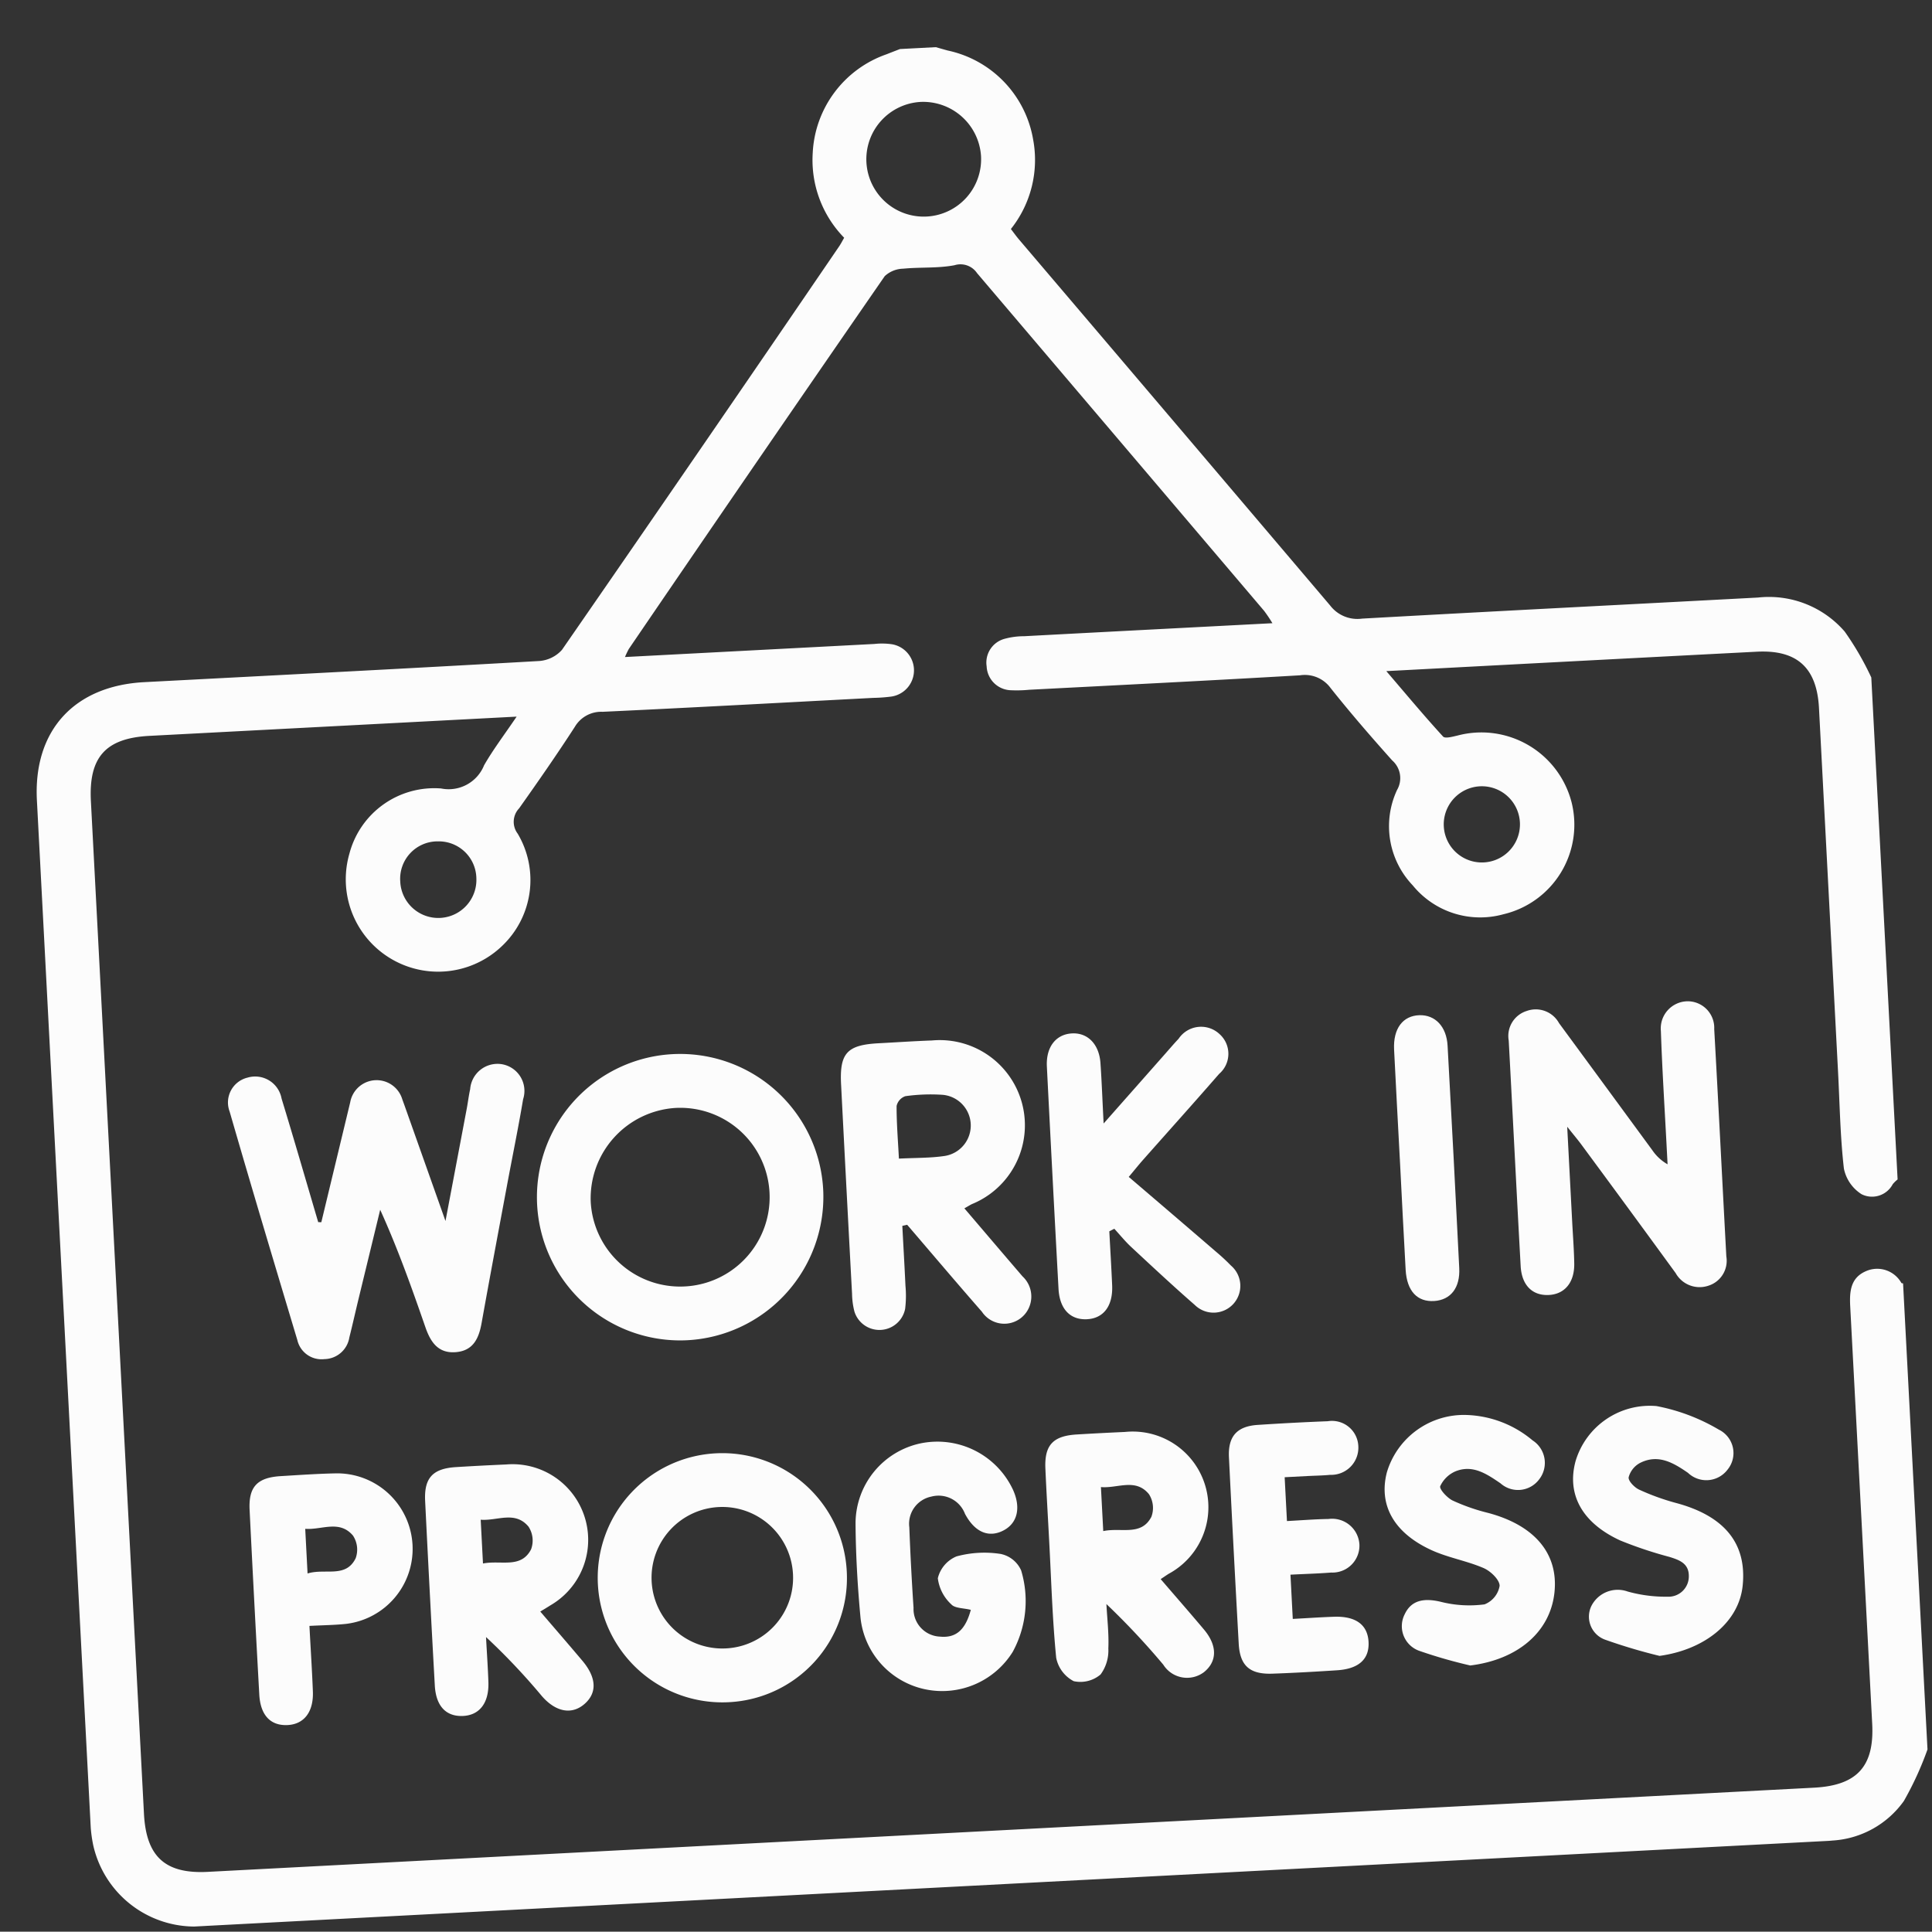
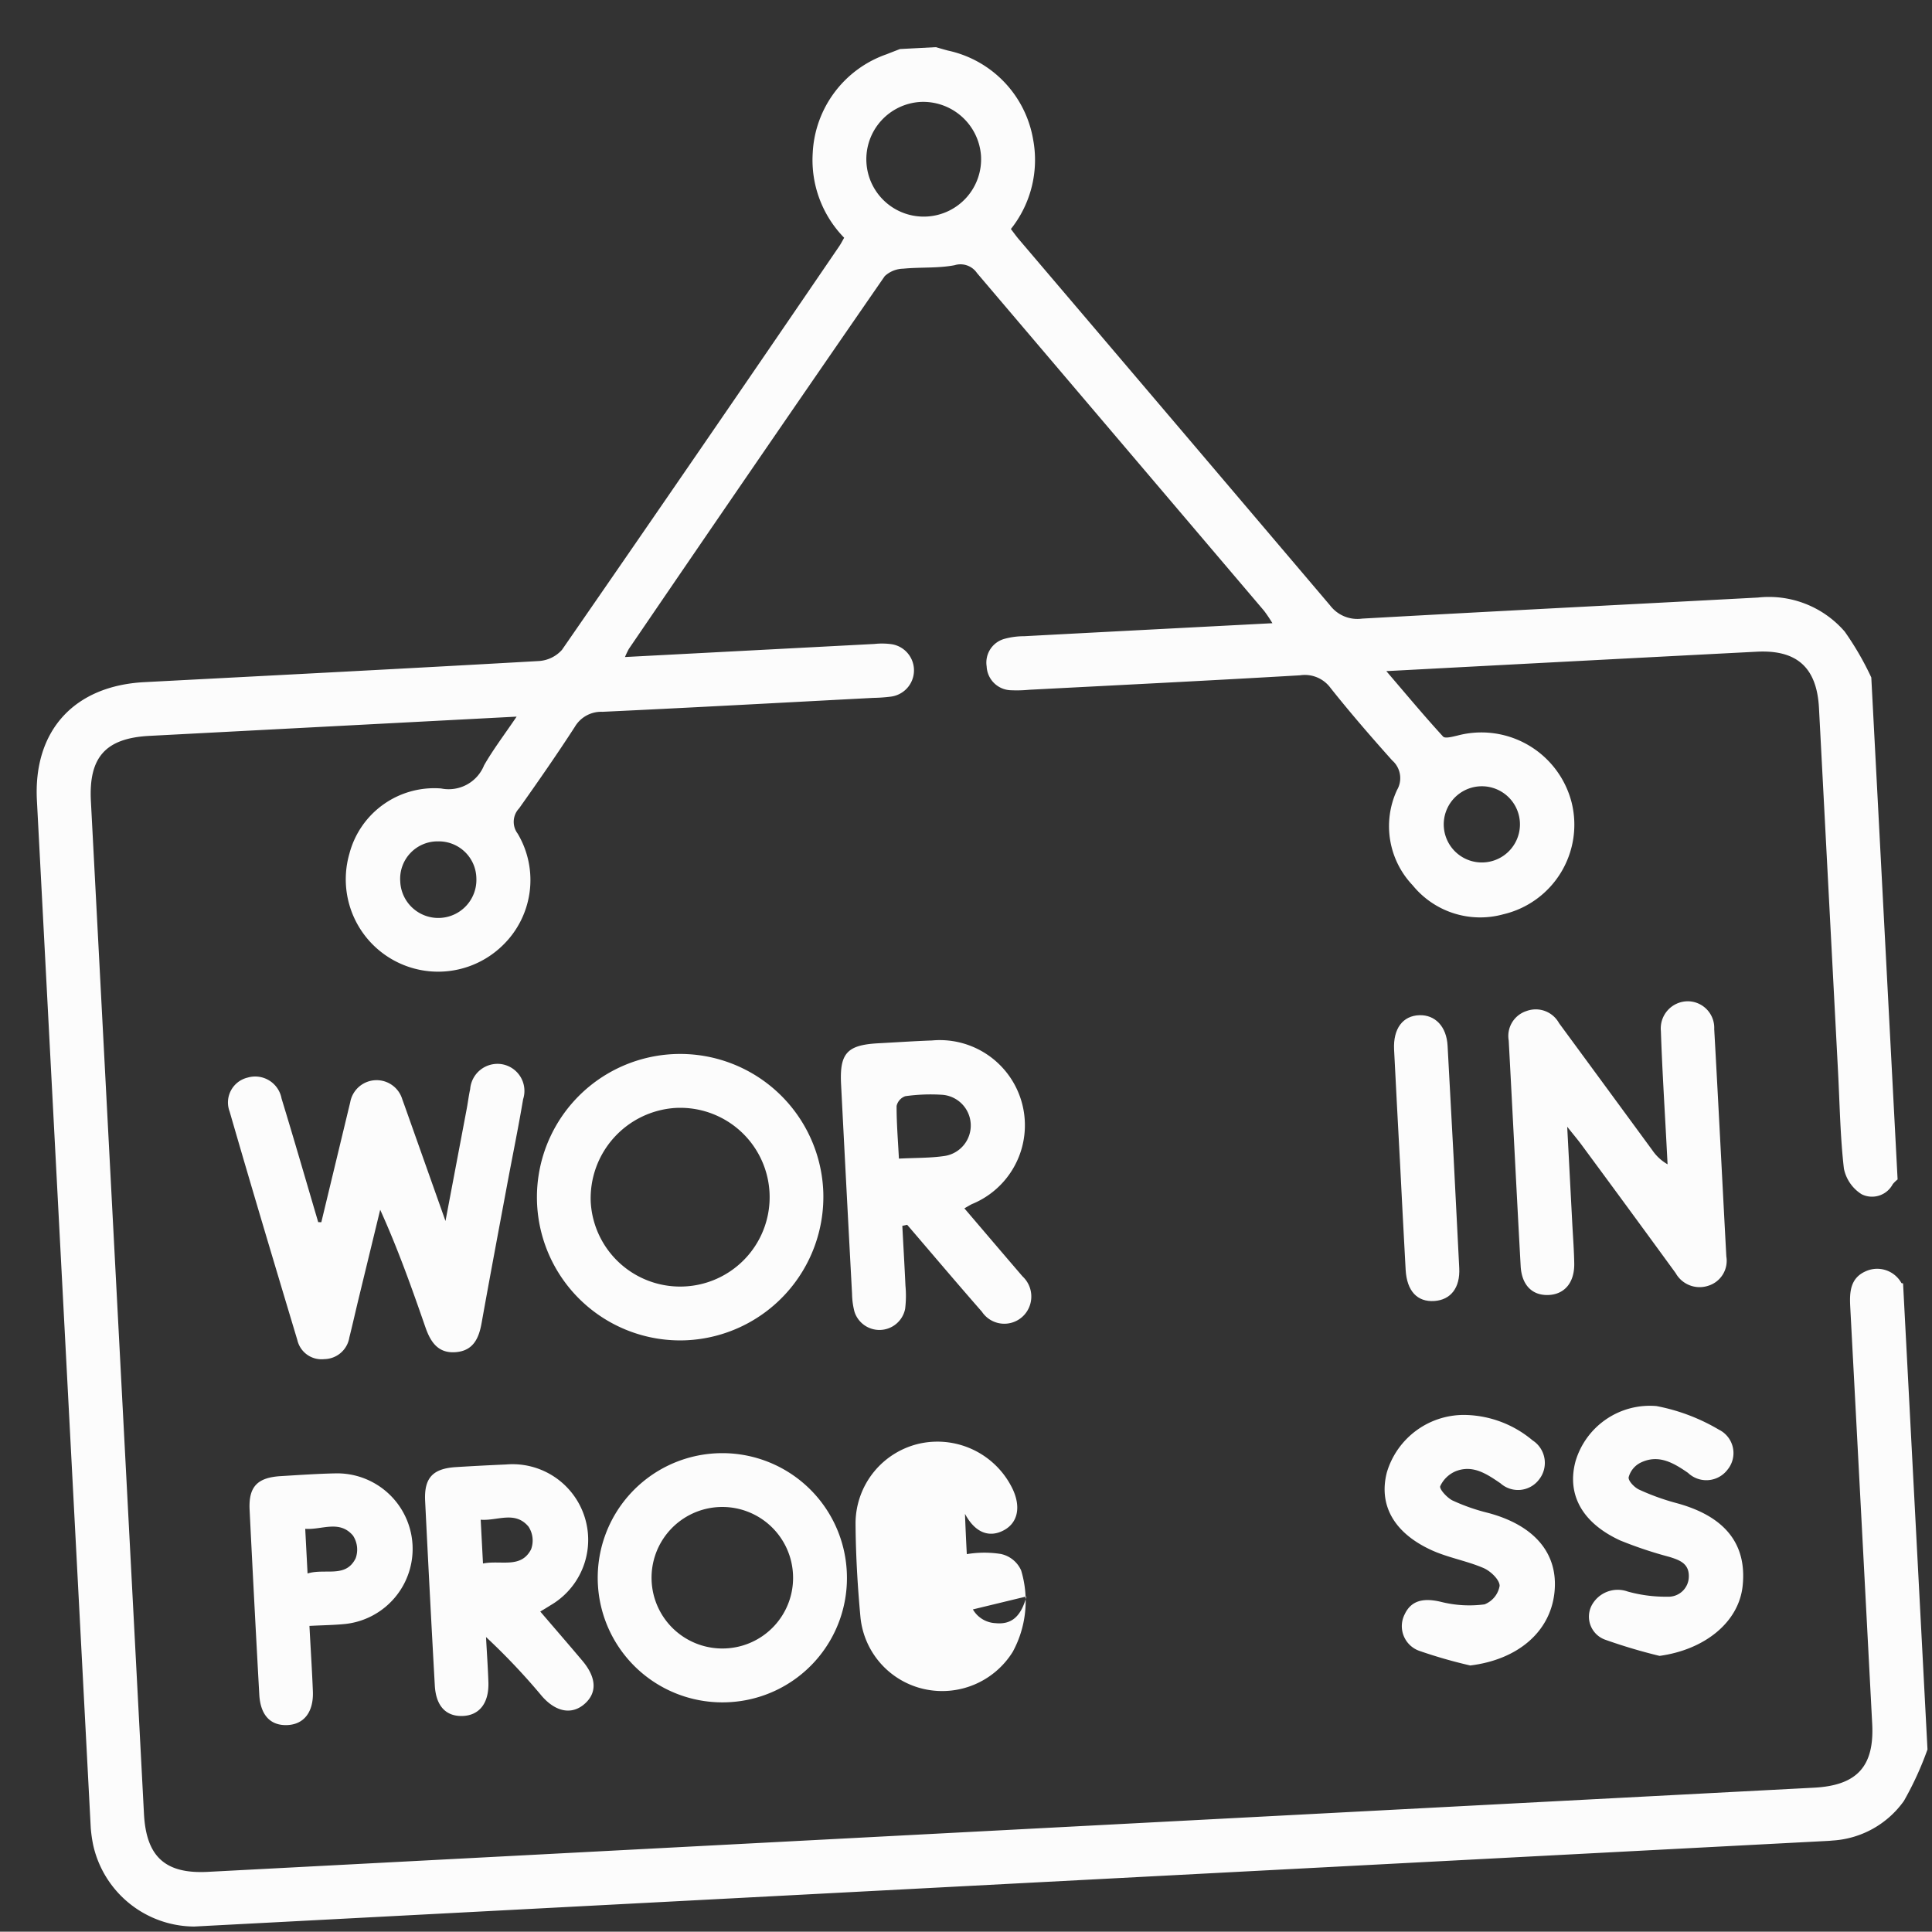
<svg xmlns="http://www.w3.org/2000/svg" width="109.046" height="109.028" viewBox="0 0 109.046 109.028">
  <rect x="0" y="0" width="109.046" height="109.028" fill="#333333" stroke="none" />
  <defs>
    <clipPath id="clip-path">
      <rect id="Rectangle_1193" data-name="Rectangle 1193" width="103.759" height="103.74" fill="#fcfcfc" />
    </clipPath>
  </defs>
  <g id="Group_2316" data-name="Group 2316" transform="translate(0 5.43) rotate(-3)" clip-path="url(#clip-path)">
    <path id="Path_1808" data-name="Path 1808" d="M103.759,98.877a18.194,18.194,0,0,1-1.482,2.834,5.337,5.337,0,0,1-4.144,2.021c-.2.011-.405.007-.608.007q-45.642,0-91.283,0A5.877,5.877,0,0,1,.087,98.853,7.966,7.966,0,0,1,0,97.441Q0,68.623,0,39.8c0-3.938,2.431-6.345,6.4-6.347,7.43,0,14.859.009,22.289-.025a1.91,1.91,0,0,0,1.35-.561q8.45-10.939,16.824-21.936c.1-.132.184-.279.3-.459A6.274,6.274,0,0,1,45.64,5.61,6.217,6.217,0,0,1,50.106.252c.253-.087.507-.168.76-.252h2.027c.221.075.44.153.662.225A6.2,6.2,0,0,1,58.105,5.5a6.257,6.257,0,0,1-1.519,4.972c.157.227.282.426.424.611q8.236,10.769,16.457,21.549a1.935,1.935,0,0,0,1.766.837c7.457-.026,14.913-.012,22.37-.018a5.653,5.653,0,0,1,4.79,2.172,16.6,16.6,0,0,1,1.365,2.668V66.661a2,2,0,0,0-.287.252,1.321,1.321,0,0,1-1.784.477,2.234,2.234,0,0,1-.924-1.5c-.113-1.816-.044-3.644-.044-5.467q0-10.282,0-20.564c0-2.283-1.066-3.357-3.338-3.359q-9.929-.007-19.858,0H76.441c1.082,1.406,2.015,2.654,3.006,3.856.11.133.55.032.826-.016A5.257,5.257,0,0,1,86.5,44.463a5.194,5.194,0,0,1-4.175,6.087,4.912,4.912,0,0,1-5.031-1.9,4.837,4.837,0,0,1-.6-5.418,1.328,1.328,0,0,0-.185-1.681c-1.121-1.393-2.221-2.807-3.259-4.263a1.8,1.8,0,0,0-1.689-.807c-5.1.031-10.2.017-15.3.015a7.193,7.193,0,0,1-1.012-.025,1.411,1.411,0,0,1-1.321-1.421,1.388,1.388,0,0,1,1.1-1.5,4.14,4.14,0,0,1,1.1-.087c4.626-.005,9.251,0,14.035,0a8.259,8.259,0,0,0-.433-.723Q62.14,22.8,54.548,12.857a1.129,1.129,0,0,0-1.244-.511c-.95.131-1.933,0-2.9.044a1.577,1.577,0,0,0-1.068.366q-7.793,10.1-15.524,20.255a4.809,4.809,0,0,0-.242.446H34.7q6.485,0,12.969,0a3.921,3.921,0,0,1,1,.071,1.495,1.495,0,0,1-.214,2.945,9.135,9.135,0,0,1-1.012.02c-5.1,0-10.2.014-15.3-.015a1.726,1.726,0,0,0-1.606.766c-1.086,1.5-2.228,2.97-3.379,4.427A1.105,1.105,0,0,0,27,43.094a5.126,5.126,0,0,1-1.186,6.264,5.213,5.213,0,0,1-8.359-5.627,4.952,4.952,0,0,1,5.362-3.409,2.155,2.155,0,0,0,2.492-1.18c.556-.862,1.225-1.65,1.978-2.646h-1.2q-9.777,0-19.554,0c-2.478,0-3.492,1.021-3.492,3.509q0,28.617,0,57.234c0,2.427,1.023,3.459,3.432,3.459q45.391,0,90.781,0c2.429,0,3.464-1.023,3.464-3.428q0-11.8-.006-23.6c0-.828.1-1.589.968-1.923a1.567,1.567,0,0,1,1.985.76c.015.022.062.021.094.031ZM51.868,3.042a3.239,3.239,0,1,0,3.25,3.2,3.272,3.272,0,0,0-3.25-3.2M22.416,43.291a2.112,2.112,0,0,0-2.176,2.146,2.149,2.149,0,0,0,4.3.057,2.12,2.12,0,0,0-2.122-2.2m56.805,2.176a2.149,2.149,0,1,0,4.3-.1,2.149,2.149,0,0,0-4.3.1" transform="translate(0)" fill="#fcfcfc" />
    <path id="Path_1809" data-name="Path 1809" d="M41.427,215.3q.992-3.336,1.982-6.673a1.513,1.513,0,0,1,2.944-.013c.059.194.118.387.175.581l1.9,6.406c.55-2.253,1.03-4.213,1.507-6.174.1-.393.165-.793.273-1.182a1.547,1.547,0,0,1,1.835-1.321,1.528,1.528,0,0,1,1.121,2.041c-.359,1.612-.777,3.211-1.164,4.816-.616,2.556-1.238,5.111-1.836,7.671-.2.861-.554,1.549-1.554,1.572s-1.386-.661-1.629-1.5c-.65-2.25-1.317-4.495-2.2-6.75q-.743,2.485-1.486,4.97c-.212.711-.41,1.425-.629,2.133a1.453,1.453,0,0,1-1.475,1.151,1.4,1.4,0,0,1-1.465-1.156c-1.063-4.355-2.123-8.711-3.141-13.077a1.443,1.443,0,0,1,1.111-1.861,1.515,1.515,0,0,1,1.855,1.282c.587,2.353,1.136,4.716,1.7,7.074l.178.012" transform="translate(-26.641 -150.886)" fill="#fcfcfc" />
    <path id="Path_1810" data-name="Path 1810" d="M107.761,222.985a8.084,8.084,0,1,1,8.127-7.975,8.107,8.107,0,0,1-8.127,7.975m.1-3.039a5.044,5.044,0,0,0-.1-10.088,5.11,5.11,0,0,0-5.011,5.054,5.053,5.053,0,0,0,5.108,5.034" transform="translate(-72.72 -150.836)" fill="#fcfcfc" />
    <path id="Path_1811" data-name="Path 1811" d="M306.9,213.585c0,1.994,0,3.694,0,5.394,0,.776.02,1.552-.007,2.327-.036,1.093-.647,1.735-1.579,1.708-.894-.026-1.446-.644-1.449-1.709-.012-4.25,0-8.5-.007-12.75a1.478,1.478,0,0,1,1.094-1.612,1.5,1.5,0,0,1,1.794.78q2.443,3.718,4.883,7.439a2.594,2.594,0,0,0,.817.838q0-.577,0-1.155c0-2.125-.023-4.25.017-6.375a1.531,1.531,0,0,1,1.59-1.6,1.5,1.5,0,0,1,1.422,1.647c.016,4.284.005,8.568.011,12.851a1.474,1.474,0,0,1-1.116,1.6,1.549,1.549,0,0,1-1.791-.814q-2.456-3.771-4.937-7.526c-.177-.269-.373-.525-.743-1.042" transform="translate(-221.609 -150.871)" fill="#fcfcfc" />
    <path id="Path_1812" data-name="Path 1812" d="M167.37,217.134c0,1.127.007,2.254,0,3.381a6.059,6.059,0,0,1-.087,1.306,1.479,1.479,0,0,1-2.864.007,4.2,4.2,0,0,1-.083-1q-.008-5.918,0-11.837c0-1.774.447-2.216,2.211-2.221,1.012,0,2.024-.017,3.036,0a4.806,4.806,0,0,1,1.777,9.34c-.123.053-.24.119-.44.218,1.038,1.353,2.053,2.682,3.075,4.005a1.551,1.551,0,0,1,.107,2.041,1.519,1.519,0,0,1-2.5-.168c-1.334-1.694-2.638-3.412-3.955-5.12l-.276.046m.007-3.8c.952,0,1.787.065,2.607-.017a1.739,1.739,0,0,0,.044-3.45,10.251,10.251,0,0,0-2.106-.033.76.76,0,0,0-.521.523c-.054.96-.025,1.925-.025,2.977" transform="translate(-119.848 -150.794)" fill="#fcfcfc" />
    <path id="Path_1813" data-name="Path 1813" d="M115.3,304.479a7.033,7.033,0,1,1,7.031-7.012,7.013,7.013,0,0,1-7.031,7.012m3.991-6.971a3.994,3.994,0,1,0-4.033,3.93,3.983,3.983,0,0,0,4.033-3.93" transform="translate(-78.961 -211.805)" fill="#fcfcfc" />
-     <path id="Path_1814" data-name="Path 1814" d="M211.672,215.11c1.6,1.519,3.159,3,4.719,4.494a10.9,10.9,0,0,1,.775.8,1.51,1.51,0,1,1-2.147,2.121c-1.163-1.126-2.288-2.293-3.415-3.457-.325-.335-.6-.718-.9-1.079l-.288.13c0,1.022.01,2.043,0,3.065-.014,1.172-.6,1.845-1.558,1.824-.922-.021-1.473-.668-1.475-1.8q-.012-6.277,0-12.554c0-1.1.593-1.787,1.491-1.8s1.522.676,1.54,1.758c.018,1.035,0,2.07,0,3.413l3.693-3.764c.26-.265.515-.536.784-.791a1.524,1.524,0,0,1,2.32-.143,1.492,1.492,0,0,1-.144,2.246c-1.5,1.553-3.028,3.081-4.542,4.622-.233.237-.454.486-.855.916" transform="translate(-151.243 -150.862)" fill="#fcfcfc" />
    <path id="Path_1815" data-name="Path 1815" d="M79.318,298.79c.759.986,1.5,1.937,2.226,2.895.77,1.013.753,1.887-.035,2.478-.733.549-1.61.339-2.34-.589a36.712,36.712,0,0,0-2.979-3.5c0,.856.017,1.713,0,2.568-.028,1.177-.618,1.839-1.576,1.811-.927-.027-1.45-.647-1.454-1.8q-.017-5.207,0-10.414c0-1.32.525-1.82,1.84-1.833q1.415-.013,2.831,0a4.27,4.27,0,0,1,2.083,8.07c-.174.1-.352.191-.593.321m-3.085-2.878c1.03-.148,2.125.417,2.753-.657a1.431,1.431,0,0,0-.078-1.286c-.713-.953-1.746-.405-2.675-.531Z" transform="translate(-53.347 -211.789)" fill="#fcfcfc" />
-     <path id="Path_1816" data-name="Path 1816" d="M208.835,298.8c.78,1.01,1.55,1.987,2.3,2.981.708.943.648,1.829-.131,2.393a1.584,1.584,0,0,1-2.272-.541,41.81,41.81,0,0,0-3.027-3.584c0,.836.058,1.678-.022,2.507a2.286,2.286,0,0,1-.513,1.443,1.757,1.757,0,0,1-1.535.3,1.9,1.9,0,0,1-.919-1.37c-.1-2.186-.048-4.38-.05-6.57,0-1.382-.012-2.764,0-4.145.016-1.31.53-1.8,1.863-1.811.91-.008,1.82-.006,2.73,0a4.271,4.271,0,0,1,2.049,8.123c-.145.081-.287.169-.473.28m-3.092-2.879c1.026-.164,2.12.41,2.753-.659a1.433,1.433,0,0,0-.069-1.288c-.709-.962-1.747-.407-2.685-.541Z" transform="translate(-147.797 -211.791)" fill="#fcfcfc" />
-     <path id="Path_1817" data-name="Path 1817" d="M168.695,299.948c-.422-.13-.9-.132-1.09-.367a2.408,2.408,0,0,1-.685-1.513,1.789,1.789,0,0,1,1.12-1.178,6,6,0,0,1,2.5-.006,1.621,1.621,0,0,1,1.1.989,5.989,5.989,0,0,1-.719,4.57,4.689,4.689,0,0,1-5.089,1.833,4.623,4.623,0,0,1-3.386-4.209c-.073-1.785-.083-3.578,0-5.361a4.628,4.628,0,0,1,3.911-4.294,4.71,4.71,0,0,1,5.055,2.874c.409,1.03.172,1.892-.624,2.269-.859.408-1.644.043-2.147-1.039a1.593,1.593,0,0,0-1.845-1.07,1.562,1.562,0,0,0-1.332,1.664q-.032,2.276,0,4.553a1.558,1.558,0,0,0,1.4,1.7c.9.139,1.457-.3,1.821-1.414" transform="translate(-118.438 -211.762)" fill="#fcfcfc" />
+     <path id="Path_1817" data-name="Path 1817" d="M168.695,299.948c-.422-.13-.9-.132-1.09-.367a2.408,2.408,0,0,1-.685-1.513,1.789,1.789,0,0,1,1.12-1.178,6,6,0,0,1,2.5-.006,1.621,1.621,0,0,1,1.1.989,5.989,5.989,0,0,1-.719,4.57,4.689,4.689,0,0,1-5.089,1.833,4.623,4.623,0,0,1-3.386-4.209c-.073-1.785-.083-3.578,0-5.361a4.628,4.628,0,0,1,3.911-4.294,4.71,4.71,0,0,1,5.055,2.874c.409,1.03.172,1.892-.624,2.269-.859.408-1.644.043-2.147-1.039q-.032,2.276,0,4.553a1.558,1.558,0,0,0,1.4,1.7c.9.139,1.457-.3,1.821-1.414" transform="translate(-118.438 -211.762)" fill="#fcfcfc" />
    <path id="Path_1818" data-name="Path 1818" d="M277.436,304.723a27.5,27.5,0,0,1-2.825-.972,1.477,1.477,0,0,1-.733-2.115c.413-.768,1.125-.878,2.1-.584a6.545,6.545,0,0,0,2.428.264,1.372,1.372,0,0,0,.906-1c.017-.344-.465-.857-.85-1.048-.93-.461-1.977-.689-2.894-1.17-2.079-1.09-2.85-2.717-2.272-4.525a4.535,4.535,0,0,1,4.674-2.983,6.1,6.1,0,0,1,3.629,1.625,1.512,1.512,0,0,1,.234,2.242,1.487,1.487,0,0,1-2.17.083c-.738-.561-1.488-1.138-2.473-.818a1.677,1.677,0,0,0-.931.8c-.073.16.352.679.656.847a11.024,11.024,0,0,0,1.954.8c2.6.838,3.867,2.514,3.511,4.7-.362,2.217-2.286,3.658-4.946,3.849" transform="translate(-199.186 -211.924)" fill="#fcfcfc" />
    <path id="Path_1819" data-name="Path 1819" d="M316.827,304.753a30.8,30.8,0,0,1-3-1.065,1.382,1.382,0,0,1-.7-1.953,1.666,1.666,0,0,1,2.086-.706,8,8,0,0,0,2.236.41,1.146,1.146,0,0,0,1.256-1.074c.055-.737-.477-.957-1.039-1.165a22.966,22.966,0,0,1-2.717-1.069c-2.11-1.107-2.893-2.765-2.285-4.609a4.375,4.375,0,0,1,4.721-2.861,10.929,10.929,0,0,1,3.448,1.514,1.472,1.472,0,0,1,.374,2.275,1.5,1.5,0,0,1-2.243.068c-.8-.617-1.626-1.162-2.672-.7a1.3,1.3,0,0,0-.685.773c-.044.2.294.592.551.727a13.145,13.145,0,0,0,2.038.861c2.7.875,3.891,2.5,3.515,4.872-.323,2.035-2.317,3.481-4.886,3.7" transform="translate(-227.888 -211.938)" fill="#fcfcfc" />
    <path id="Path_1820" data-name="Path 1820" d="M39.544,298.91c0,1.344.016,2.523,0,3.7s-.612,1.846-1.57,1.822c-.93-.023-1.457-.645-1.46-1.8q-.016-5.214,0-10.428c0-1.317.524-1.812,1.853-1.823,1.046-.008,2.094-.027,3.139.008a4.263,4.263,0,0,1,.092,8.514c-.633.034-1.269.005-2.05.005m.045-2.961c1.02-.253,2.137.392,2.756-.715a1.439,1.439,0,0,0-.085-1.287c-.719-.942-1.749-.4-2.671-.521Z" transform="translate(-26.621 -211.773)" fill="#fcfcfc" />
-     <path id="Path_1821" data-name="Path 1821" d="M244.1,293.424v2.466c.813,0,1.581-.023,2.348.006a1.543,1.543,0,0,1,1.667,1.527,1.522,1.522,0,0,1-1.676,1.5c-.739.02-1.479,0-2.3,0v2.5c.761,0,1.553-.014,2.344,0,1.227.027,1.861.558,1.859,1.526s-.631,1.488-1.869,1.5c-1.215.016-2.432.021-3.647,0-1.274-.023-1.8-.539-1.807-1.777q-.017-5.267,0-10.534c0-1.2.543-1.739,1.72-1.754,1.317-.017,2.634-.019,3.951,0a1.488,1.488,0,0,1,1.654,1.511,1.534,1.534,0,0,1-1.668,1.518c-.438.019-.878,0-1.317,0H244.1" transform="translate(-175.77 -211.777)" fill="#fcfcfc" />
    <path id="Path_1822" data-name="Path 1822" d="M279.886,214.888c0-2.059-.007-4.118,0-6.177.006-1.181.591-1.876,1.527-1.857.887.018,1.5.715,1.5,1.809q.02,6.279,0,12.557c0,1.126-.582,1.773-1.5,1.787-.963.015-1.52-.639-1.526-1.841-.01-2.093,0-4.186,0-6.279" transform="translate(-204.125 -150.862)" fill="#fcfcfc" />
  </g>
</svg>